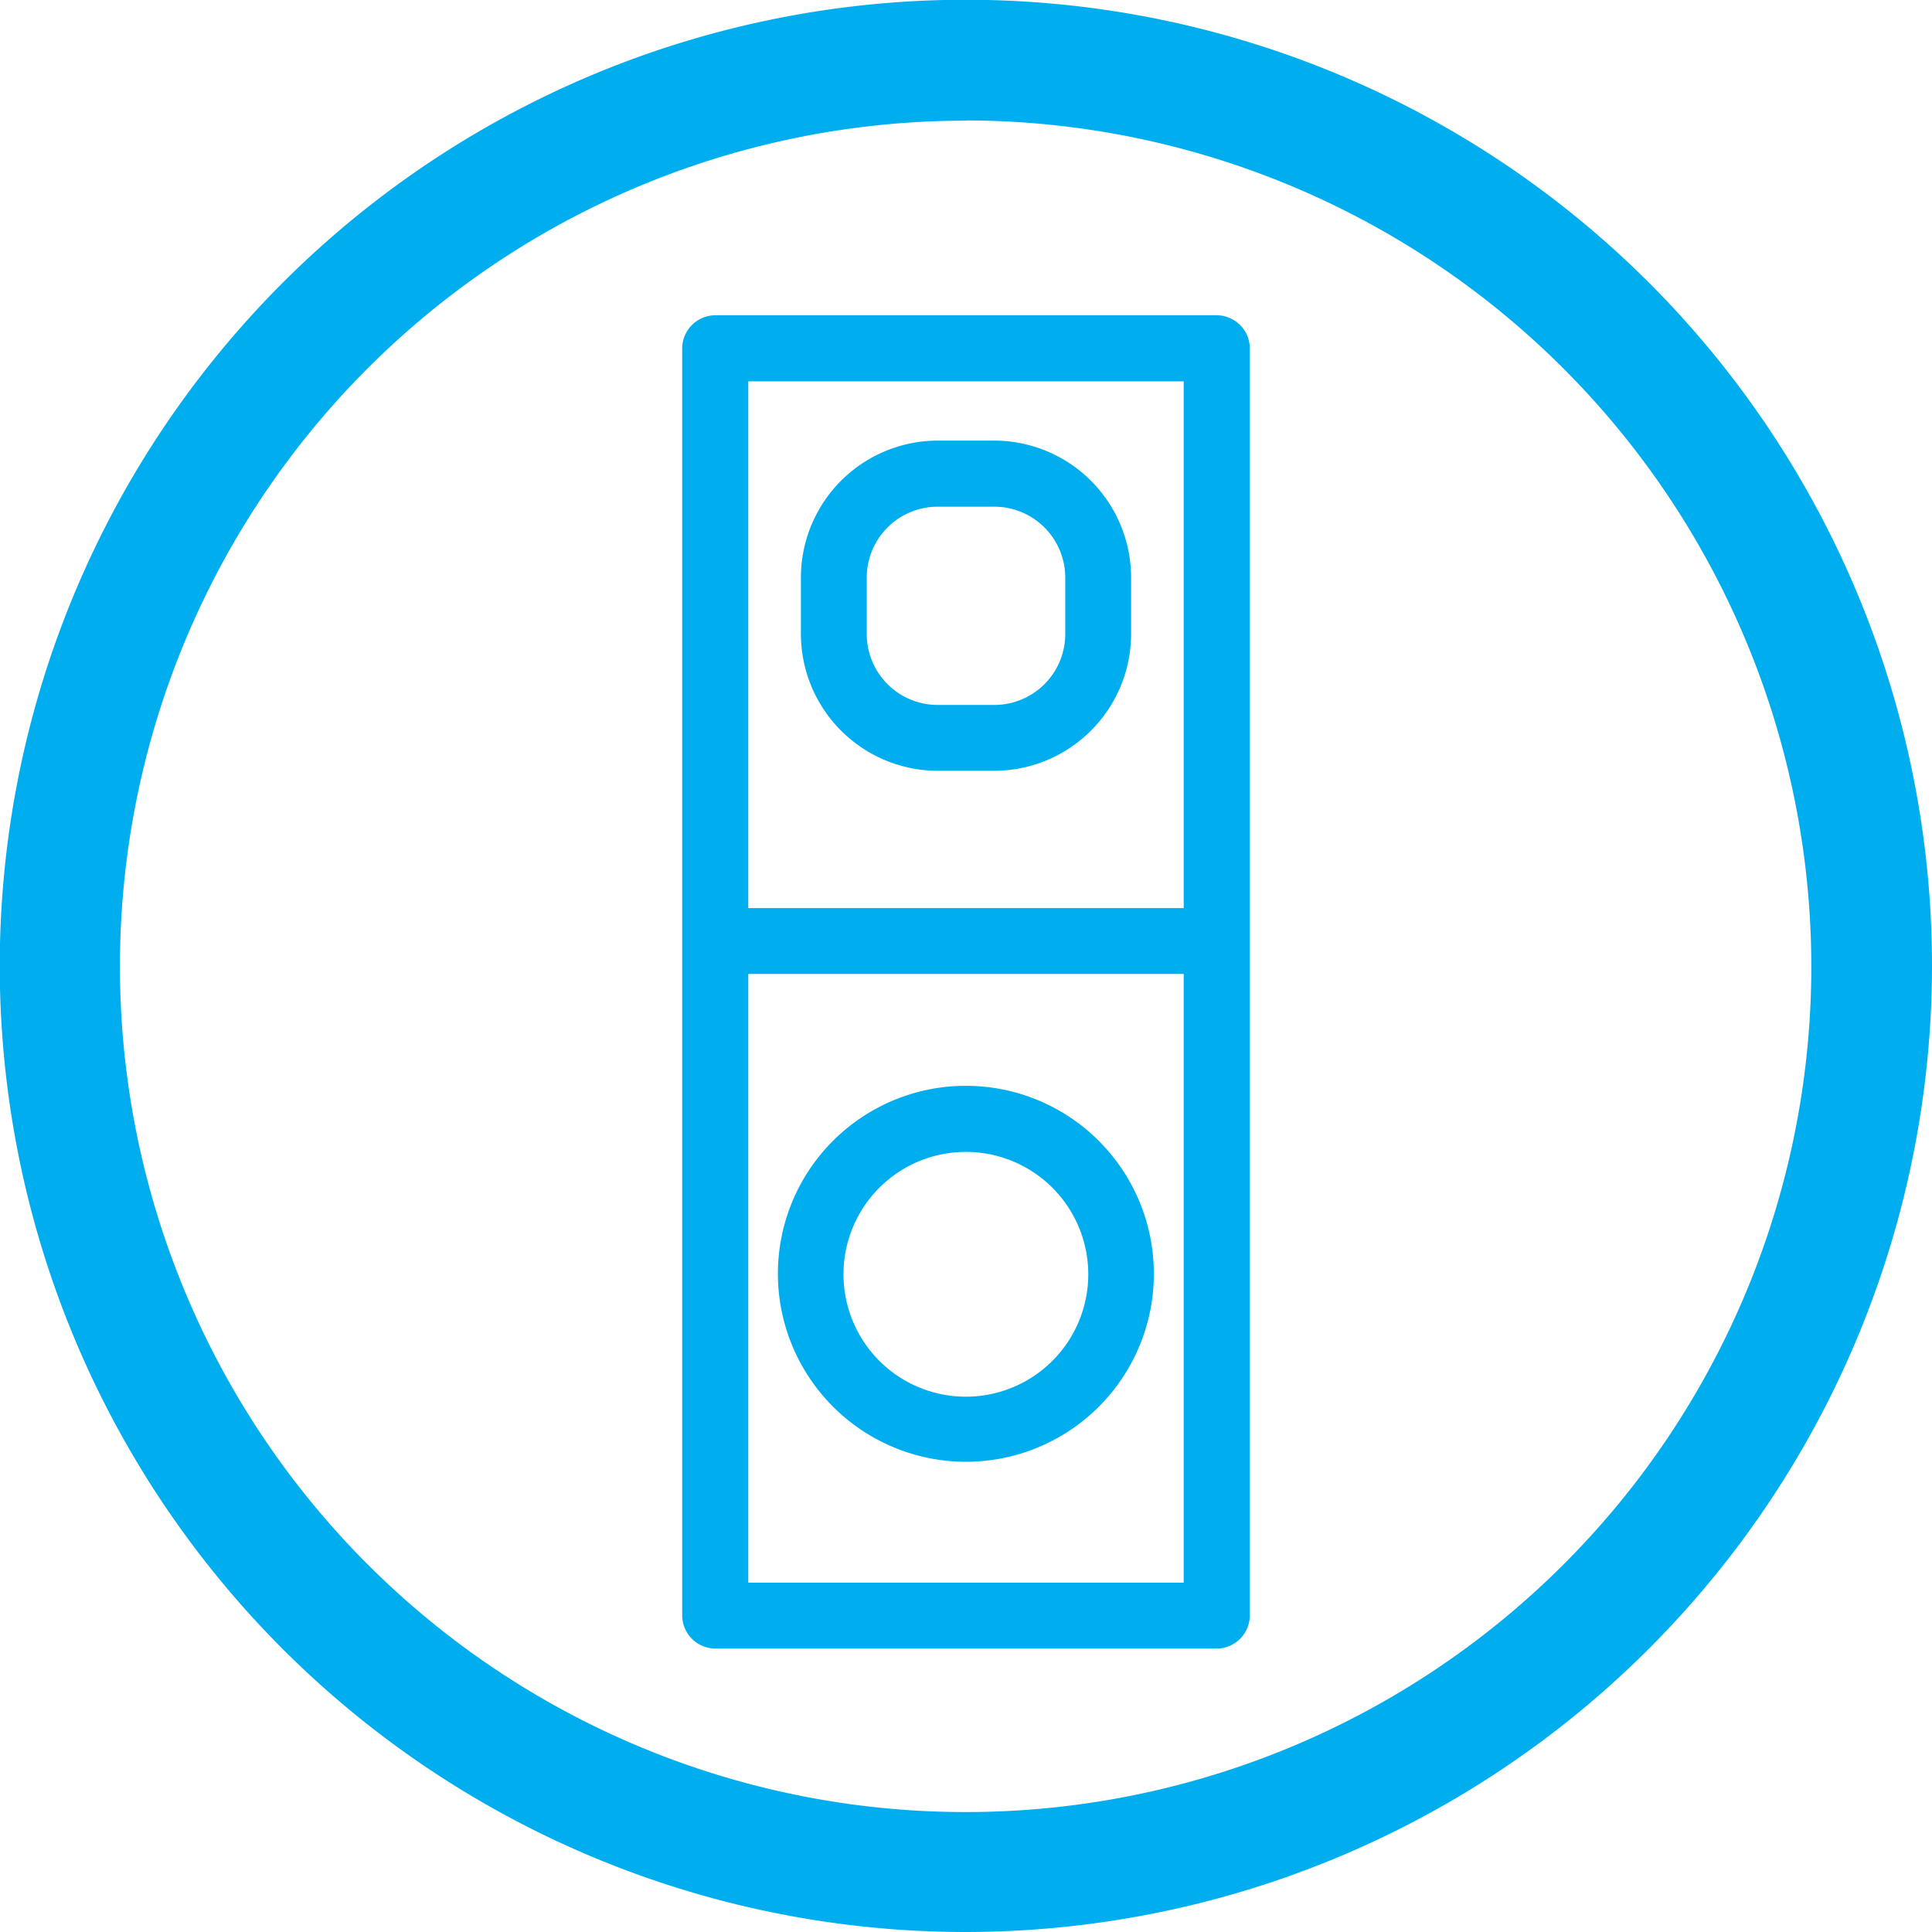
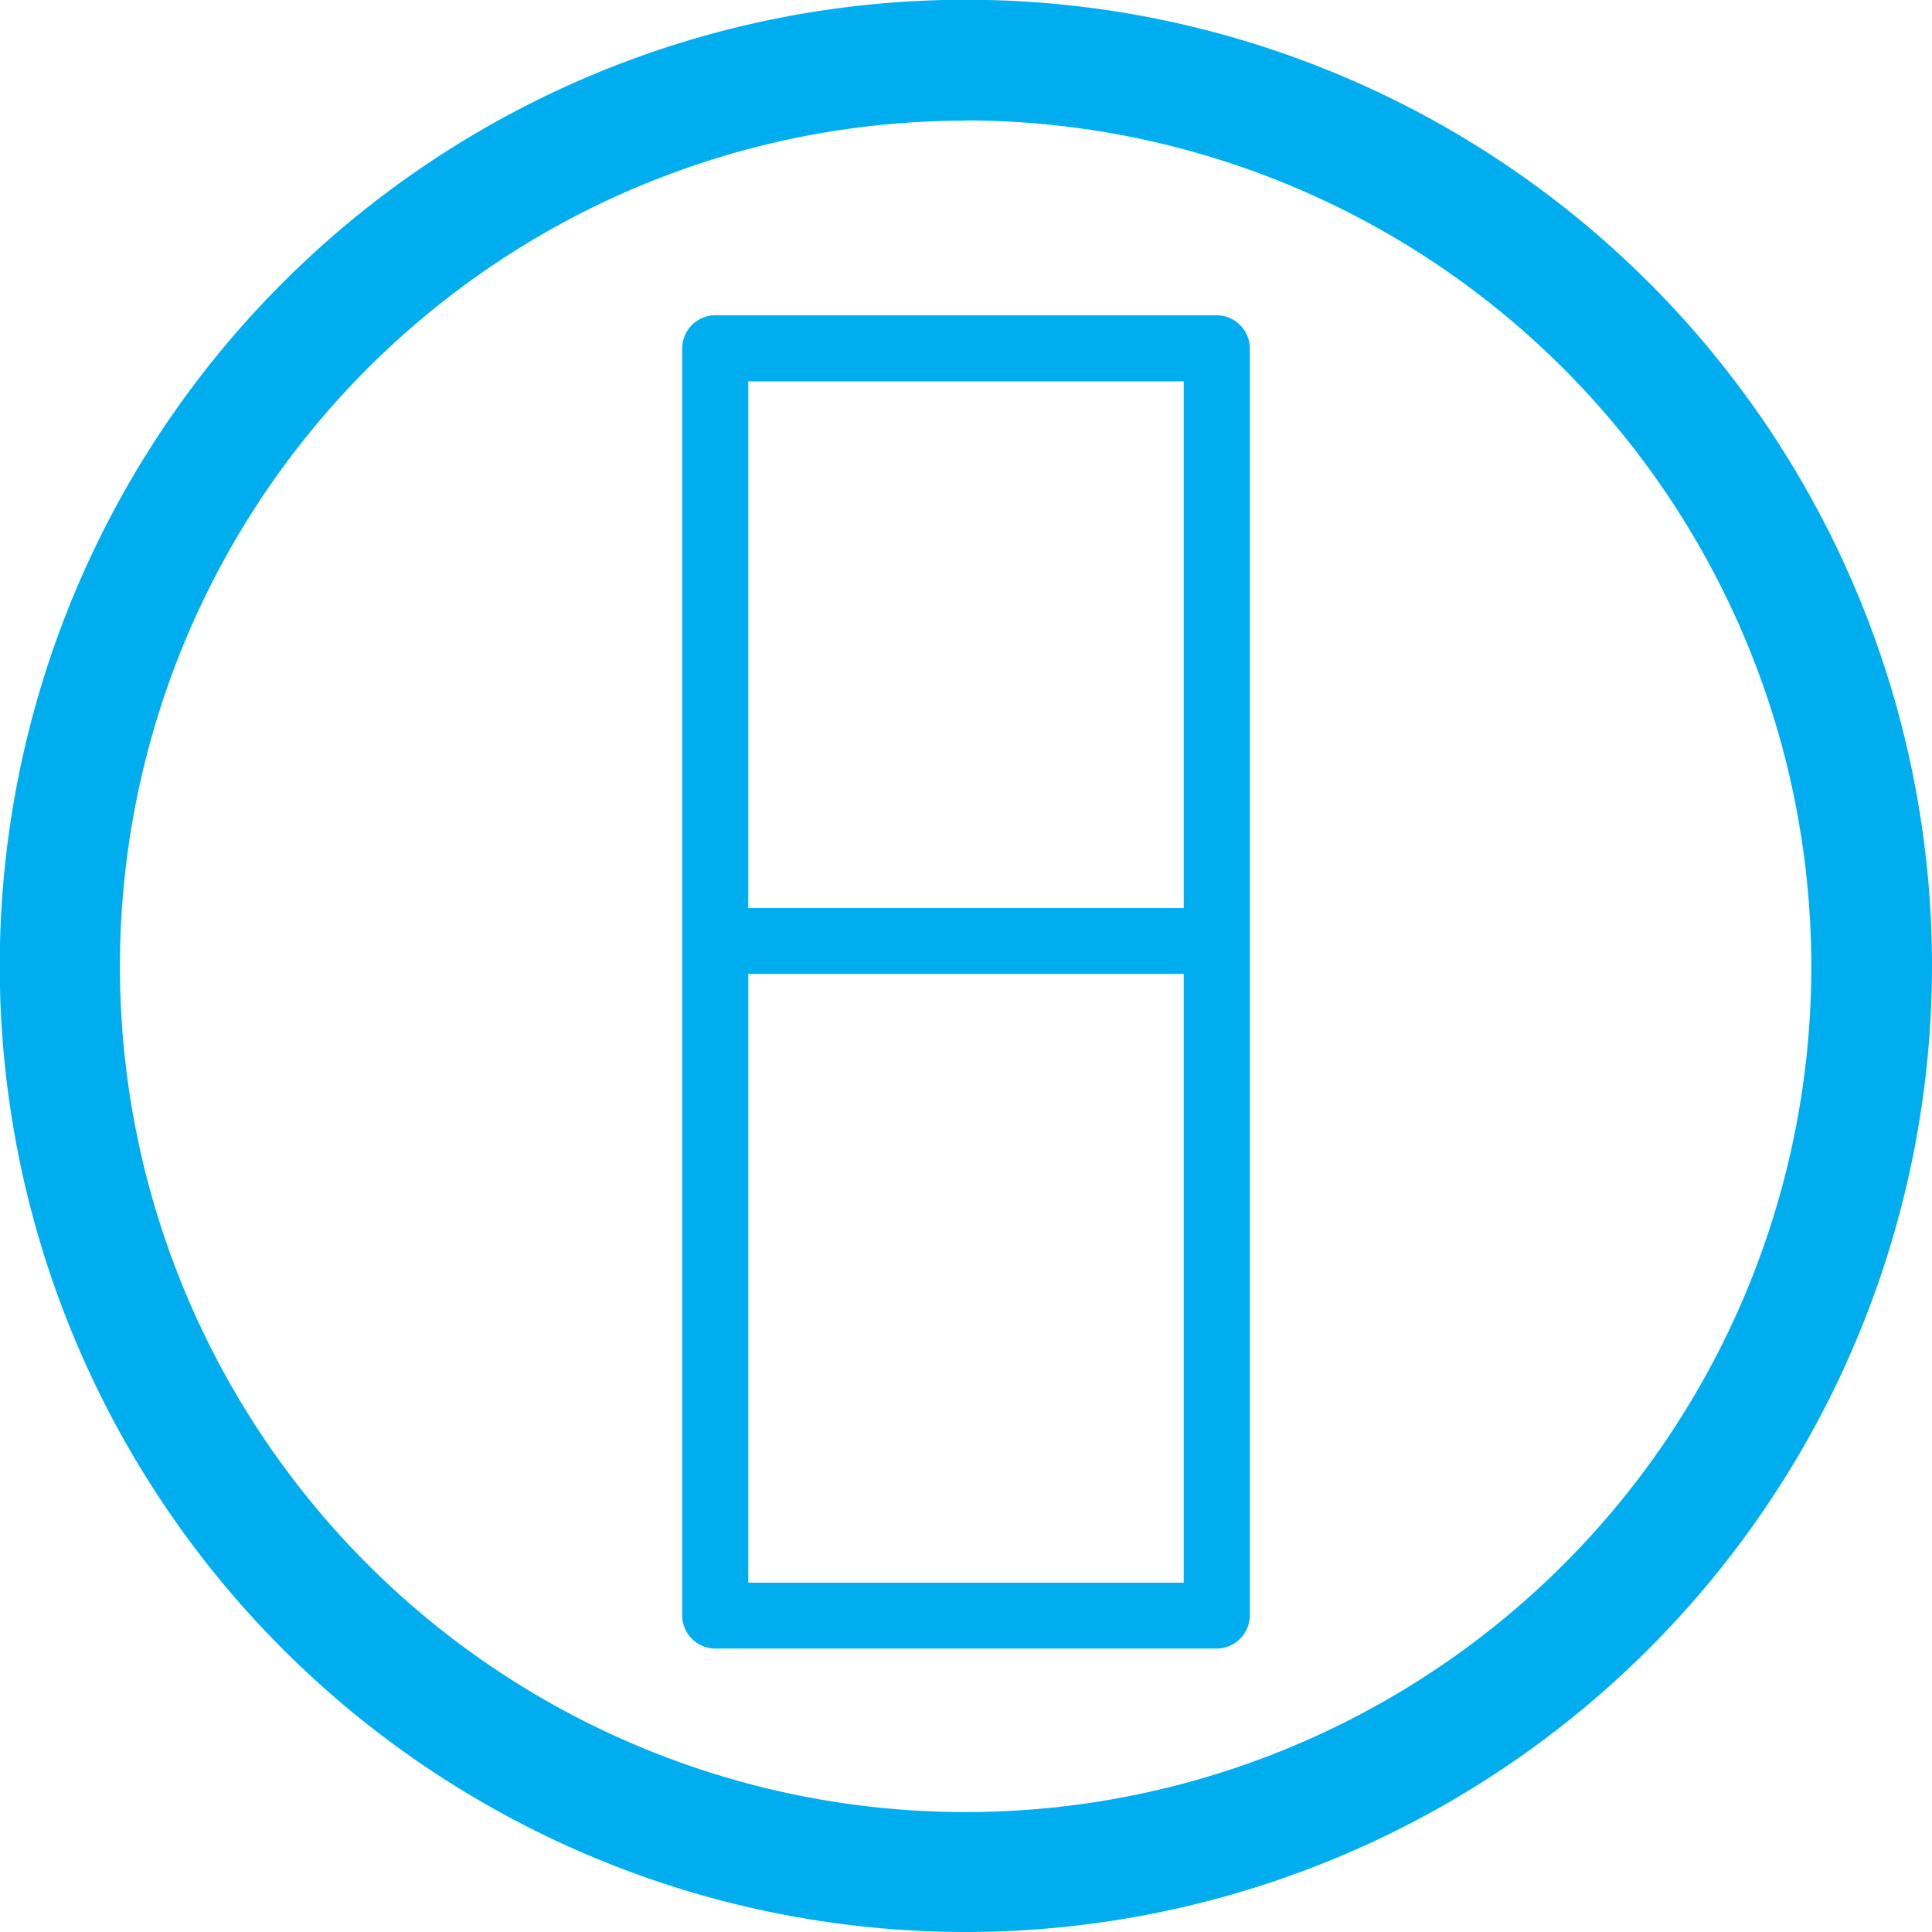
<svg xmlns="http://www.w3.org/2000/svg" viewBox="0 0 78.93 78.93">
  <defs>
    <style>.cls-1{fill:#00aeef;}</style>
  </defs>
  <title>Datový zdroj 32</title>
  <g id="Vrstva_2" data-name="Vrstva 2">
    <g id="Layer_3" data-name="Layer 3">
      <path class="cls-1" d="M39.46,78.93A39.47,39.47,0,1,1,78.93,39.46,39.5,39.5,0,0,1,39.46,78.93Zm0-74A34.55,34.55,0,1,0,74,39.46,34.59,34.59,0,0,0,39.46,4.92Z" />
      <path class="cls-1" d="M49.71,12.88H29.22a1.36,1.36,0,0,0-1.35,1.35V66a1.36,1.36,0,0,0,1.35,1.35H49.71A1.36,1.36,0,0,0,51.06,66V14.23A1.36,1.36,0,0,0,49.71,12.88Zm-19.14,2.7H48.36V37.1H30.57ZM48.36,64.66H30.57V39.79H48.36Z" />
-       <path class="cls-1" d="M39.46,59.72A7.68,7.68,0,1,0,31.78,52,7.69,7.69,0,0,0,39.46,59.72Zm0-12.66a5,5,0,1,1-5,5A5,5,0,0,1,39.46,47.06Z" />
-       <path class="cls-1" d="M40.62,18H38.31a5.6,5.6,0,0,0-5.59,5.59v2.31a5.6,5.6,0,0,0,5.59,5.59h2.31a5.6,5.6,0,0,0,5.59-5.59V23.6A5.6,5.6,0,0,0,40.62,18Zm2.9,7.9a2.9,2.9,0,0,1-2.9,2.9H38.31a2.9,2.9,0,0,1-2.9-2.9V23.6a2.9,2.9,0,0,1,2.9-2.9h2.31a2.9,2.9,0,0,1,2.9,2.9Z" />
    </g>
  </g>
</svg>